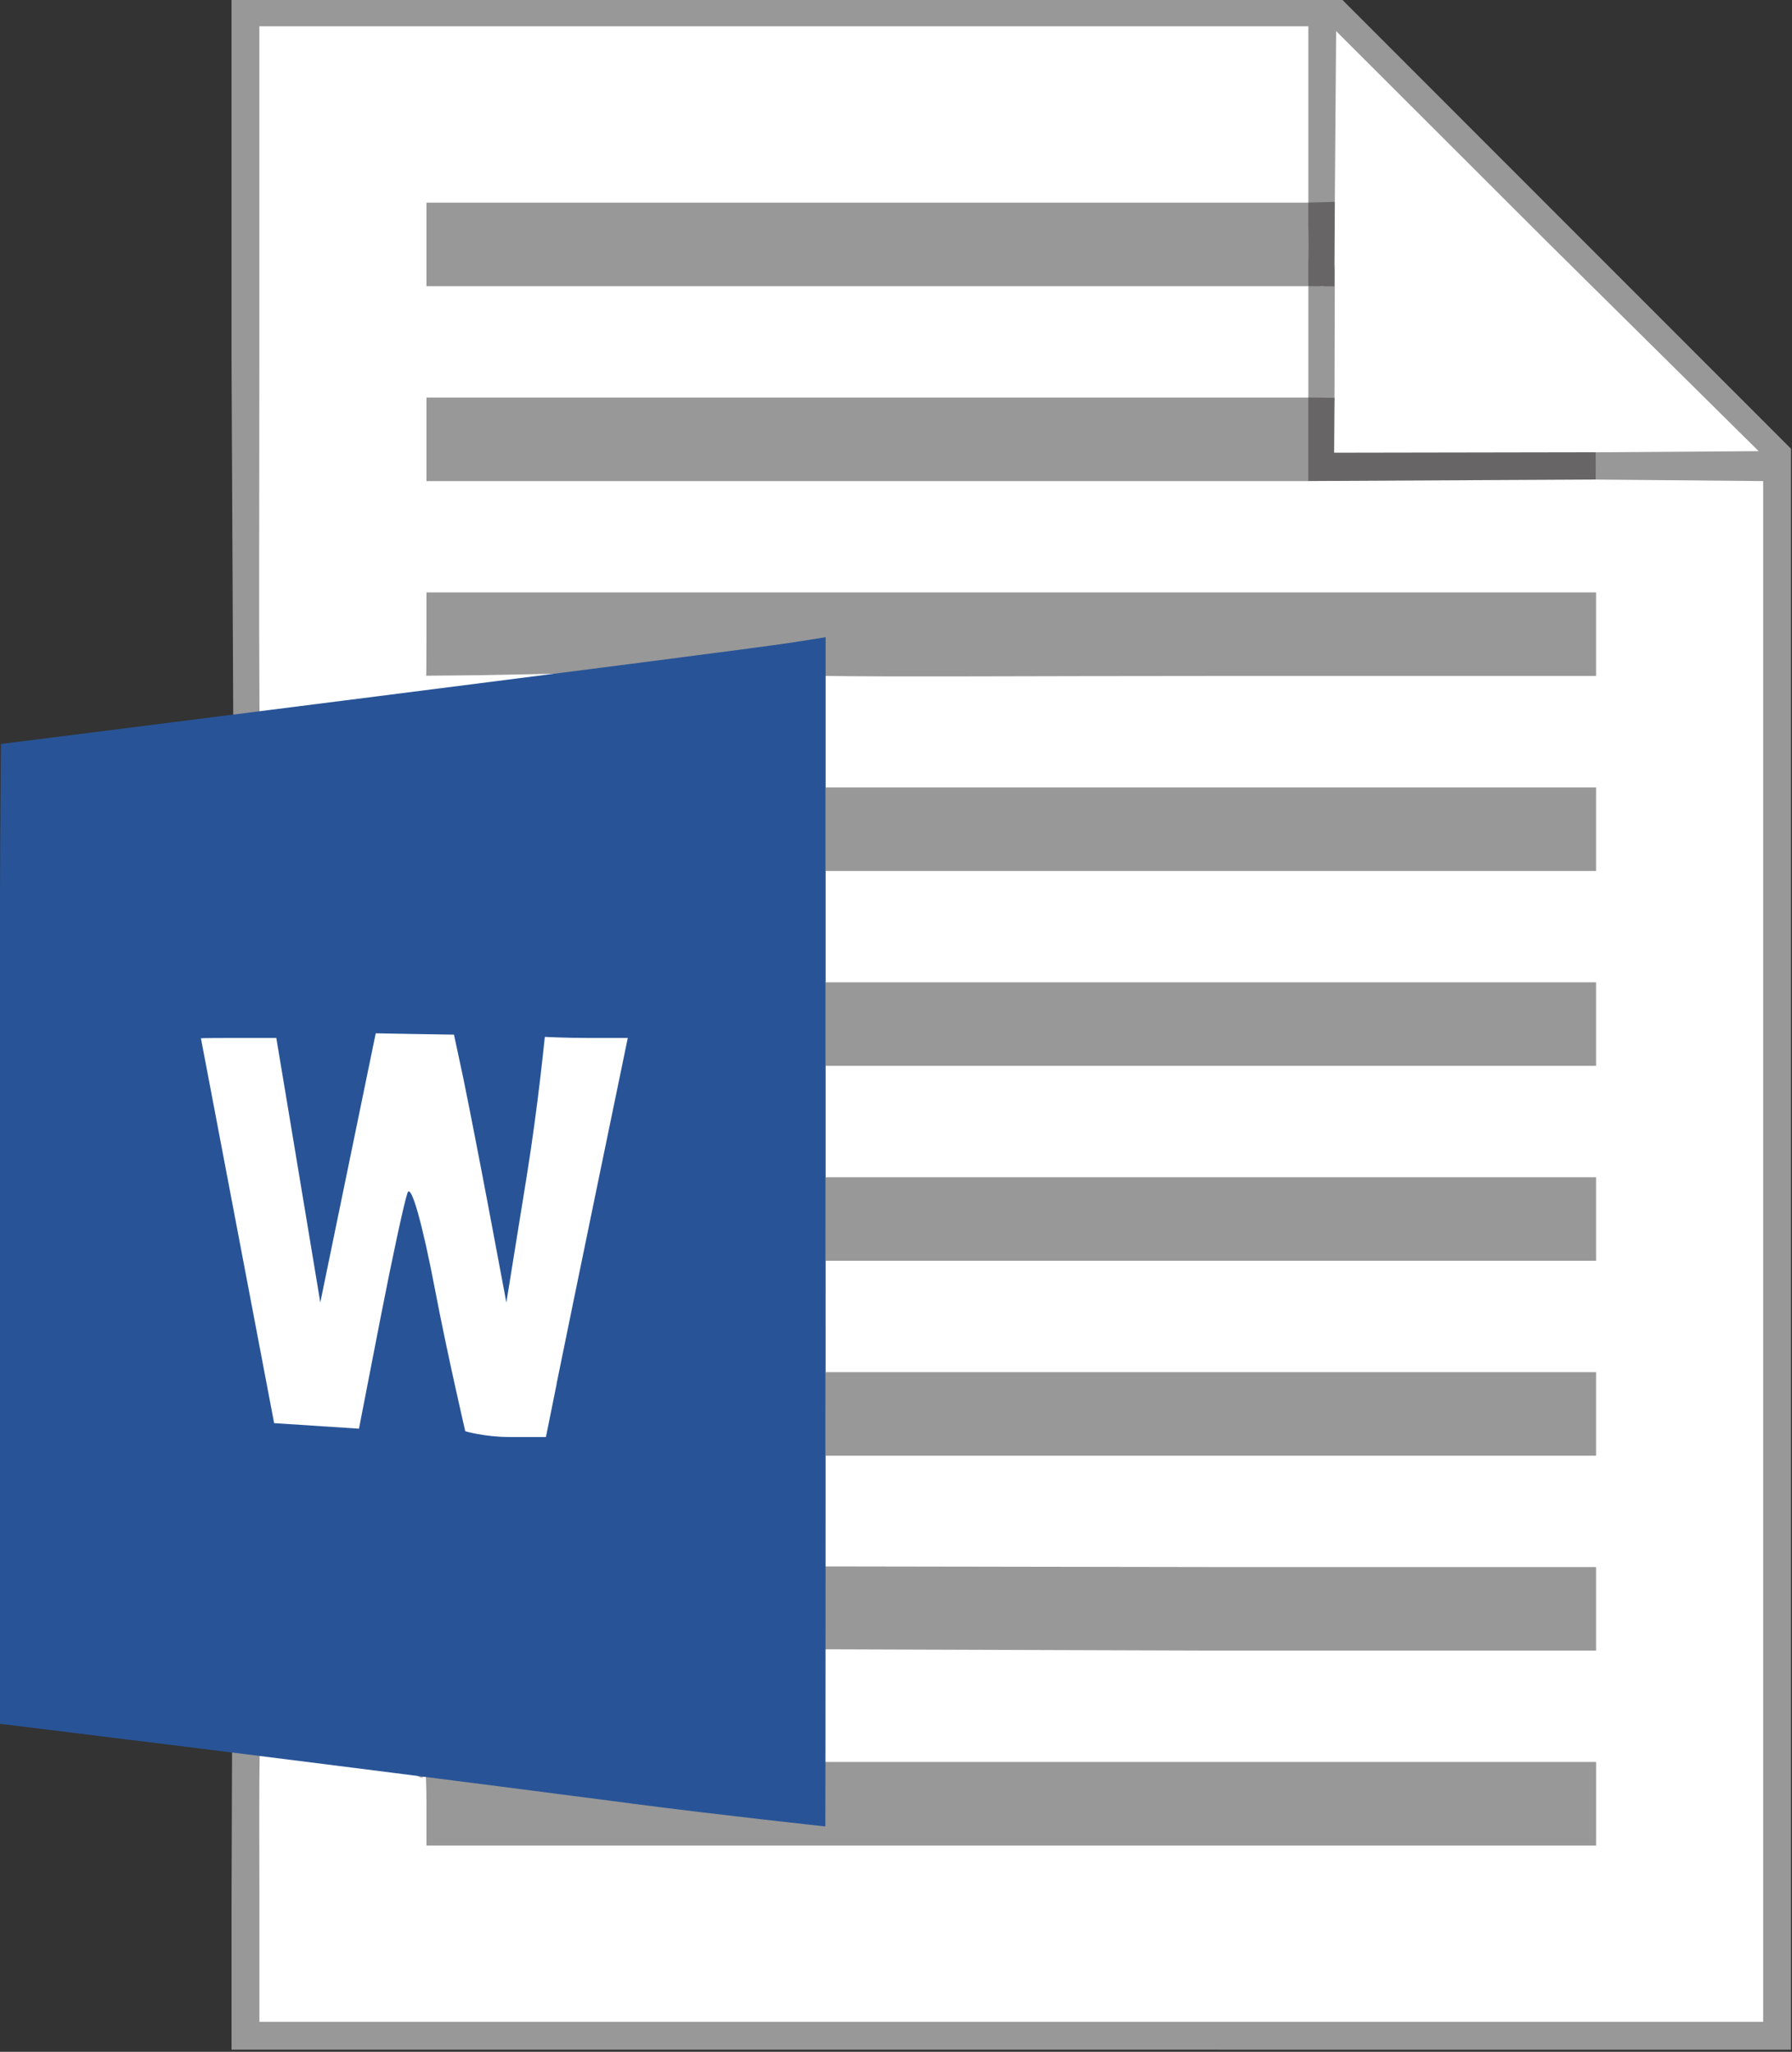
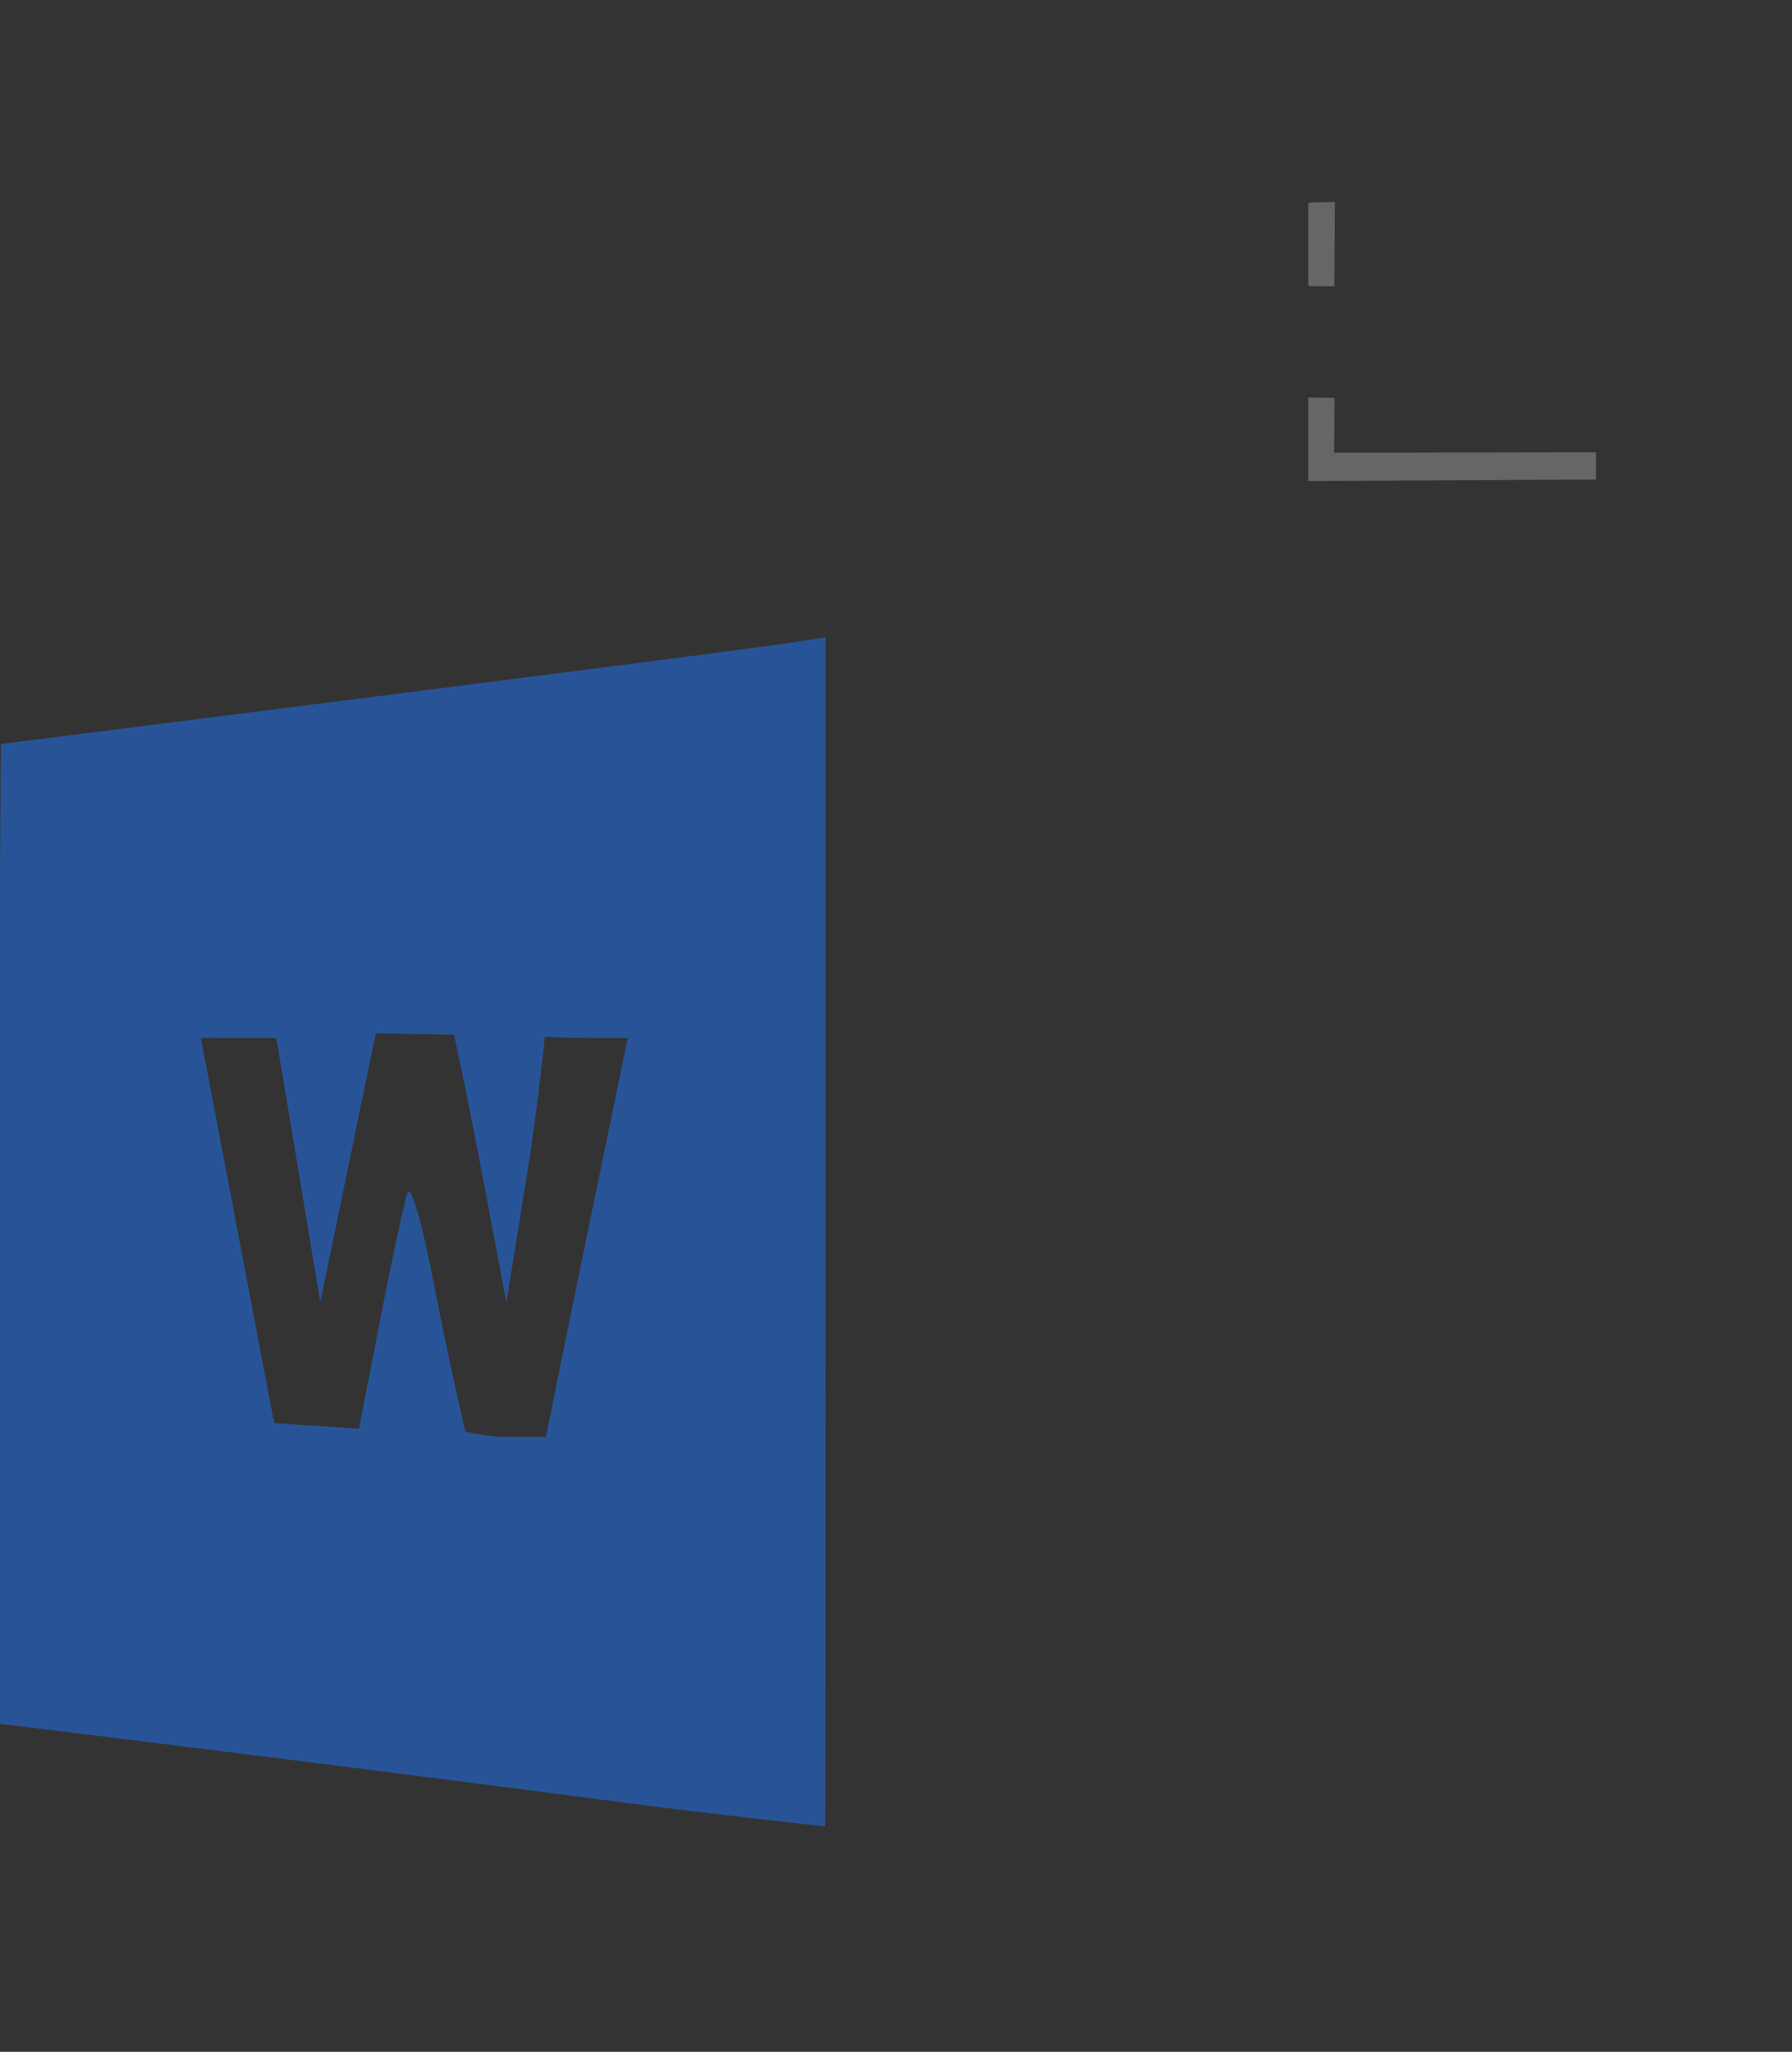
<svg xmlns="http://www.w3.org/2000/svg" xmlns:ns1="http://www.inkscape.org/namespaces/inkscape" xmlns:ns2="http://sodipodi.sourceforge.net/DTD/sodipodi-0.dtd" width="26.458" height="30.297" viewBox="0 0 26.458 30.297" version="1.1" id="svg8" ns1:version="0.92.3 (2405546, 2018-03-11)" ns2:docname="drawing2.svg">
  <rect x="0" y="0" width="26.458" height="30.297" fill="#333333" stroke="none" />
  <defs id="defs2" />
  <ns2:namedview id="base" pagecolor="#ffffff" bordercolor="#666666" borderopacity="1.0" ns1:pageopacity="0.0" ns1:pageshadow="2" ns1:zoom="1.726111" ns1:cx="34.256689" ns1:cy="52.828364" ns1:document-units="mm" ns1:current-layer="layer1" showgrid="false" fit-margin-top="0" fit-margin-left="0" fit-margin-right="0" fit-margin-bottom="0" ns1:pagecheckerboard="true" ns1:window-width="992" ns1:window-height="907" ns1:window-x="213" ns1:window-y="77" ns1:window-maximized="0" />
  <g ns1:label="Layer 1" ns1:groupmode="layer" id="layer1" transform="translate(-46.166,-202.581)">
    <g transform="matrix(0.518,0,0,0.518,20.532,112.83)" id="layer1-1" ns1:label="Layer 1">
-       <path ns1:connector-curvature="0" id="path40" d="m 56.296,227.278 -0.073,-4.167 -3.241,-0.376 -3.241,-0.376 v -13.932 -13.932 l 3.241,-0.376 3.241,-0.376 0.069,-10.12 0.069,-10.12 h 15.543 15.543 l 6.414,6.418 6.414,6.418 v 22.554 22.554 H 78.322 56.368 Z" style="fill:#ffffff;stroke-width:0.265" />
      <g ns1:label="Layer 1" id="layer1-2" transform="translate(-13.727,-28.592)">
        <g id="g21" transform="translate(21.171,76.678)">
-           <path style="fill:#999898;stroke-width:0.265" d="m 48.642,179.373 0.019,-5.579 0.709,1.367 c 0.173,-0.671 0.446,-2.383 0.264,-2.31 -0.242,0.098 -0.198,3.581 -0.198,6.279 v 3.682 H 70.867 92.298 V 160.852 138.892 l -4.766,-0.043 c 0,0 0.003,-0.033 0.003,-0.343 0,-0.303 -0.003,-0.434 -0.003,-0.434 l 4.637,-0.033 -6.086,-6.023 -5.957,-5.951 -0.038,4.868 c 0,0 -0.035,0.022 -0.359,0.022 -0.294,0 -0.397,0.309 -0.397,1.191 0,0.882 0.103,1.191 0.397,1.191 0.309,0 0.36,-0.627 0.36,-0.627 l -0.01,3.811 -0.16,2.186 -0.588,0.186 H 66.766 54.198 v -1.191 -1.191 h 12.568 12.568 v -1.587 -1.587 H 66.766 54.198 v -1.191 -1.191 h 12.568 12.568 v -2.514 -2.514 H 64.384 49.435 v 9.635 c 0,7.461 -0.058,13.835 0.198,13.938 0.182,0.073 0.136,-4.027 -0.264,-4.015 l -0.671,1.689 -0.057,-11.854 v -10.186 h 15.811 15.811 l 6.414,6.418 6.414,6.418 v 22.818 22.818 H 70.867 48.642 Z m 5.556,-2.495 c 0,-0.644 0.017,-2.059 -0.311,-2.141 -0.255,-0.063 -0.257,1.053 0.179,1.113 2.803,-1.289 8.402,-0.017 8.677,-0.016 0.202,8e-4 -0.291,-0.294 0.274,-0.318 l 2.559,-0.111 h 10.98 10.98 v 1.191 1.191 H 70.867 54.198 v -0.908 z m 10.903,-5.877 -0.19,-1.172 11.644,0.019 h 10.98 v 1.191 1.191 H 76.555 l -11.359,-0.038 z m 0.474,-5.518 v -1.191 h 10.98 10.98 v 1.191 1.191 H 76.555 65.575 Z m 0,-5.556 v -1.191 h 10.98 10.98 v 1.191 1.191 H 76.555 65.575 Z m 0,-5.556 V 153.179 h 10.98 10.98 v 1.191 1.191 H 76.555 65.575 Z m 0,-5.556 v -1.191 h 10.98 10.98 v 1.191 1.191 H 76.555 65.575 Z m -11.384,-4.375 c 0,0 0.007,-0.197 0.007,-1.2 V 142.066 H 70.867 87.535 v 1.191 1.191 H 76.555 c -10.804,0 -14.244,0.123 -14.244,-0.397 0,-0.291 -0.189,0.211 -0.371,0.211 -0.305,2.7e-4 -3.831,0.117 -3.831,0.117 l -2.404,0.047 z" id="path27" ns1:connector-curvature="0" ns2:nodetypes="ccccsccccccscccccsssccccccccccccccccccccccsccccccccccccccscccsccccccccsccccccccccccccccccccccccccccccccccccccccccccccscccccsccccc" />
          <path style="fill:#676566;stroke-width:0.265" d="m 79.333,137.701 v -1.191 l 0.747,0.009 -0.011,1.564 7.463,-0.013 c 0,0 0.003,0.09 0.003,0.424 0,0.336 -0.003,0.354 -0.003,0.354 l -8.199,0.043 z m 0,-4.366 v -2.381 l 0.756,-0.022 -0.013,2.409 z" id="path25" ns1:connector-curvature="0" ns2:nodetypes="sccccsccsccccc" />
          <path style="fill:#285497;stroke-width:0.265" d="m 60.019,176.586 c -9.381,-1.225 -17.979,-2.269 -17.979,-2.269 0,0 -0.013,-3.7 -0.013,-13.994 0,-11.069 0.044,-13.937 0.044,-13.937 0,0 21.001,-2.649 22.512,-2.887 l 0.992,-0.156 v 16.957 c 0,15.985 -0.008,16.943 -0.008,16.943 0,0 -3.001,-0.324 -5.548,-0.656 z m -2.112,-11.964 c 0.169,-0.837 0.695,-3.397 1.168,-5.689 l 0.861,-4.167 h -1.149 c -0.632,0 -1.216,-0.03 -1.216,-0.03 0,0 -0.195,1.988 -0.515,3.969 l -0.581,3.602 -0.472,-2.514 c -0.26,-1.382 -0.603,-3.145 -0.763,-3.917 l -0.258,-1.204 -1.165,-0.019 -1.065,-0.019 -0.79,3.836 -0.79,3.836 -0.329,-1.984 c -0.181,-1.091 -0.463,-2.788 -0.627,-3.77 l -0.298,-1.786 h -1.034 c -1.296,0 -1.114,0.012 -1.114,0.012 l 2.086,10.968 1.209,0.079 1.209,0.079 0.607,-3.122 c 0.334,-1.717 0.683,-3.337 0.776,-3.599 0.1,-0.282 0.423,0.857 0.789,2.778 0.341,1.791 0.858,4.017 0.858,4.017 0,0 0.555,0.164 1.269,0.164 h 1.03 l 0.307,-1.521 z" id="path23" ns1:connector-curvature="0" ns2:nodetypes="ccscccscccccssccsscccccsscsscccscscccccc" />
        </g>
      </g>
    </g>
  </g>
</svg>